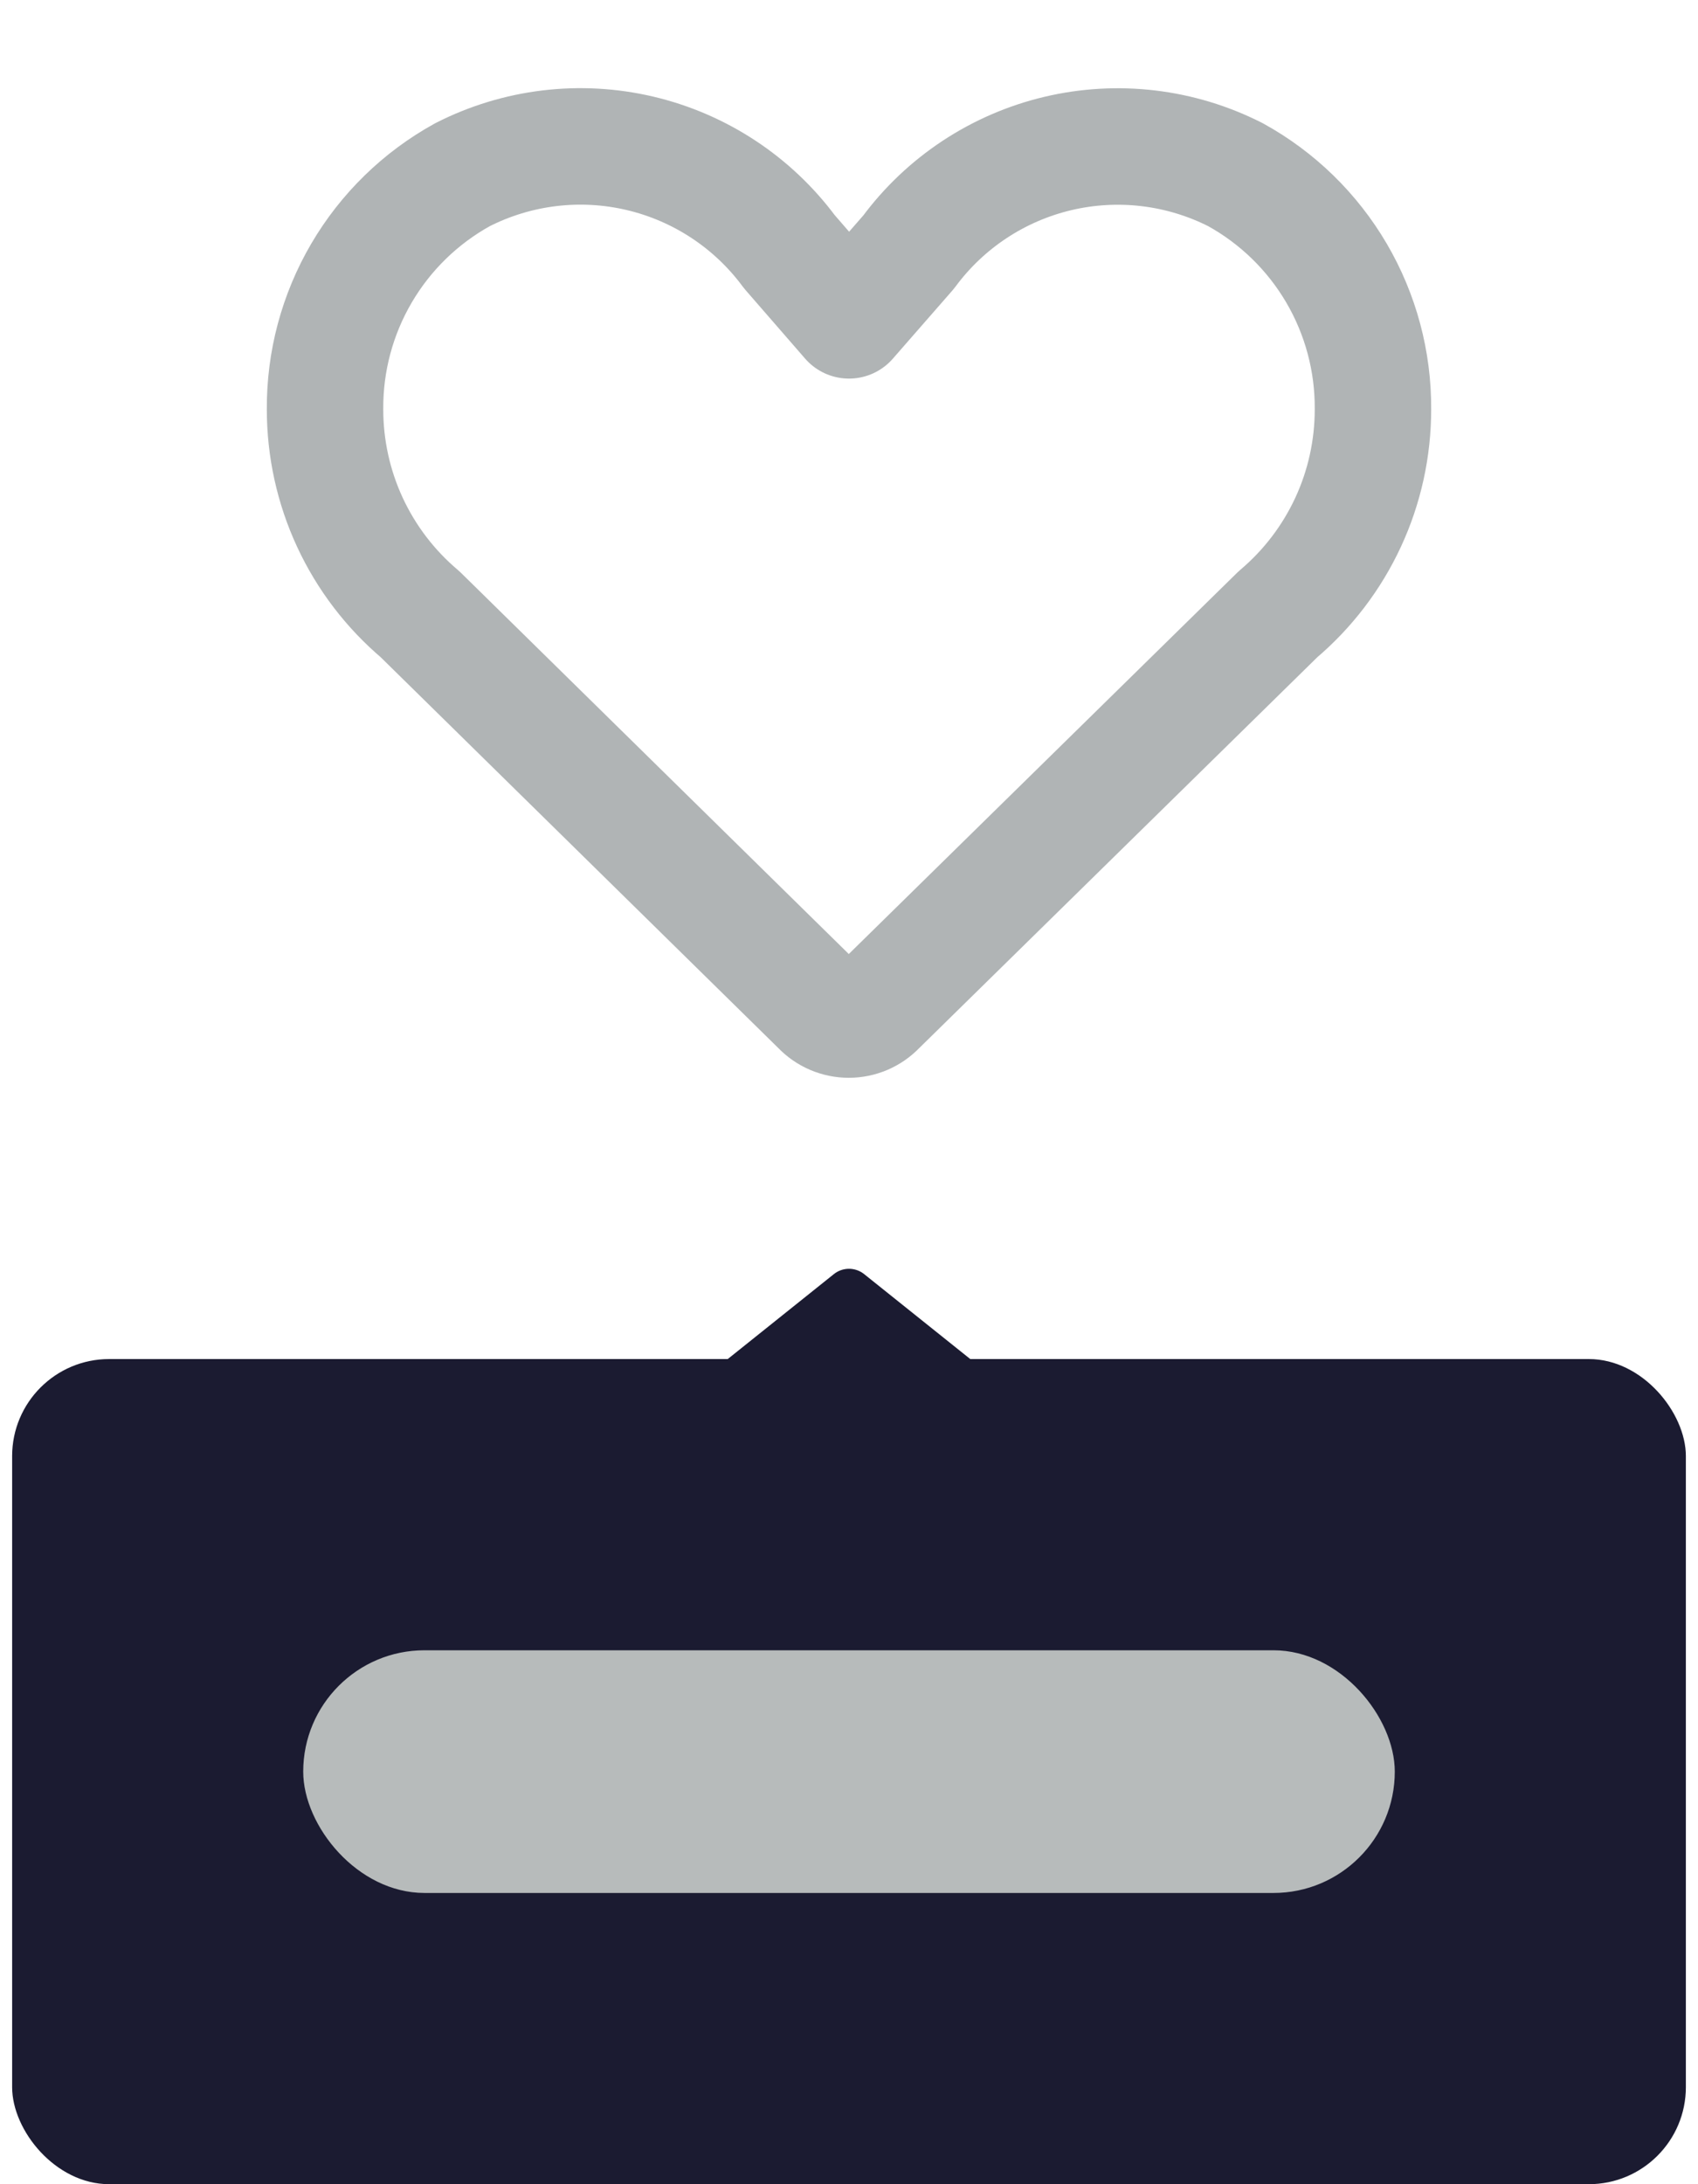
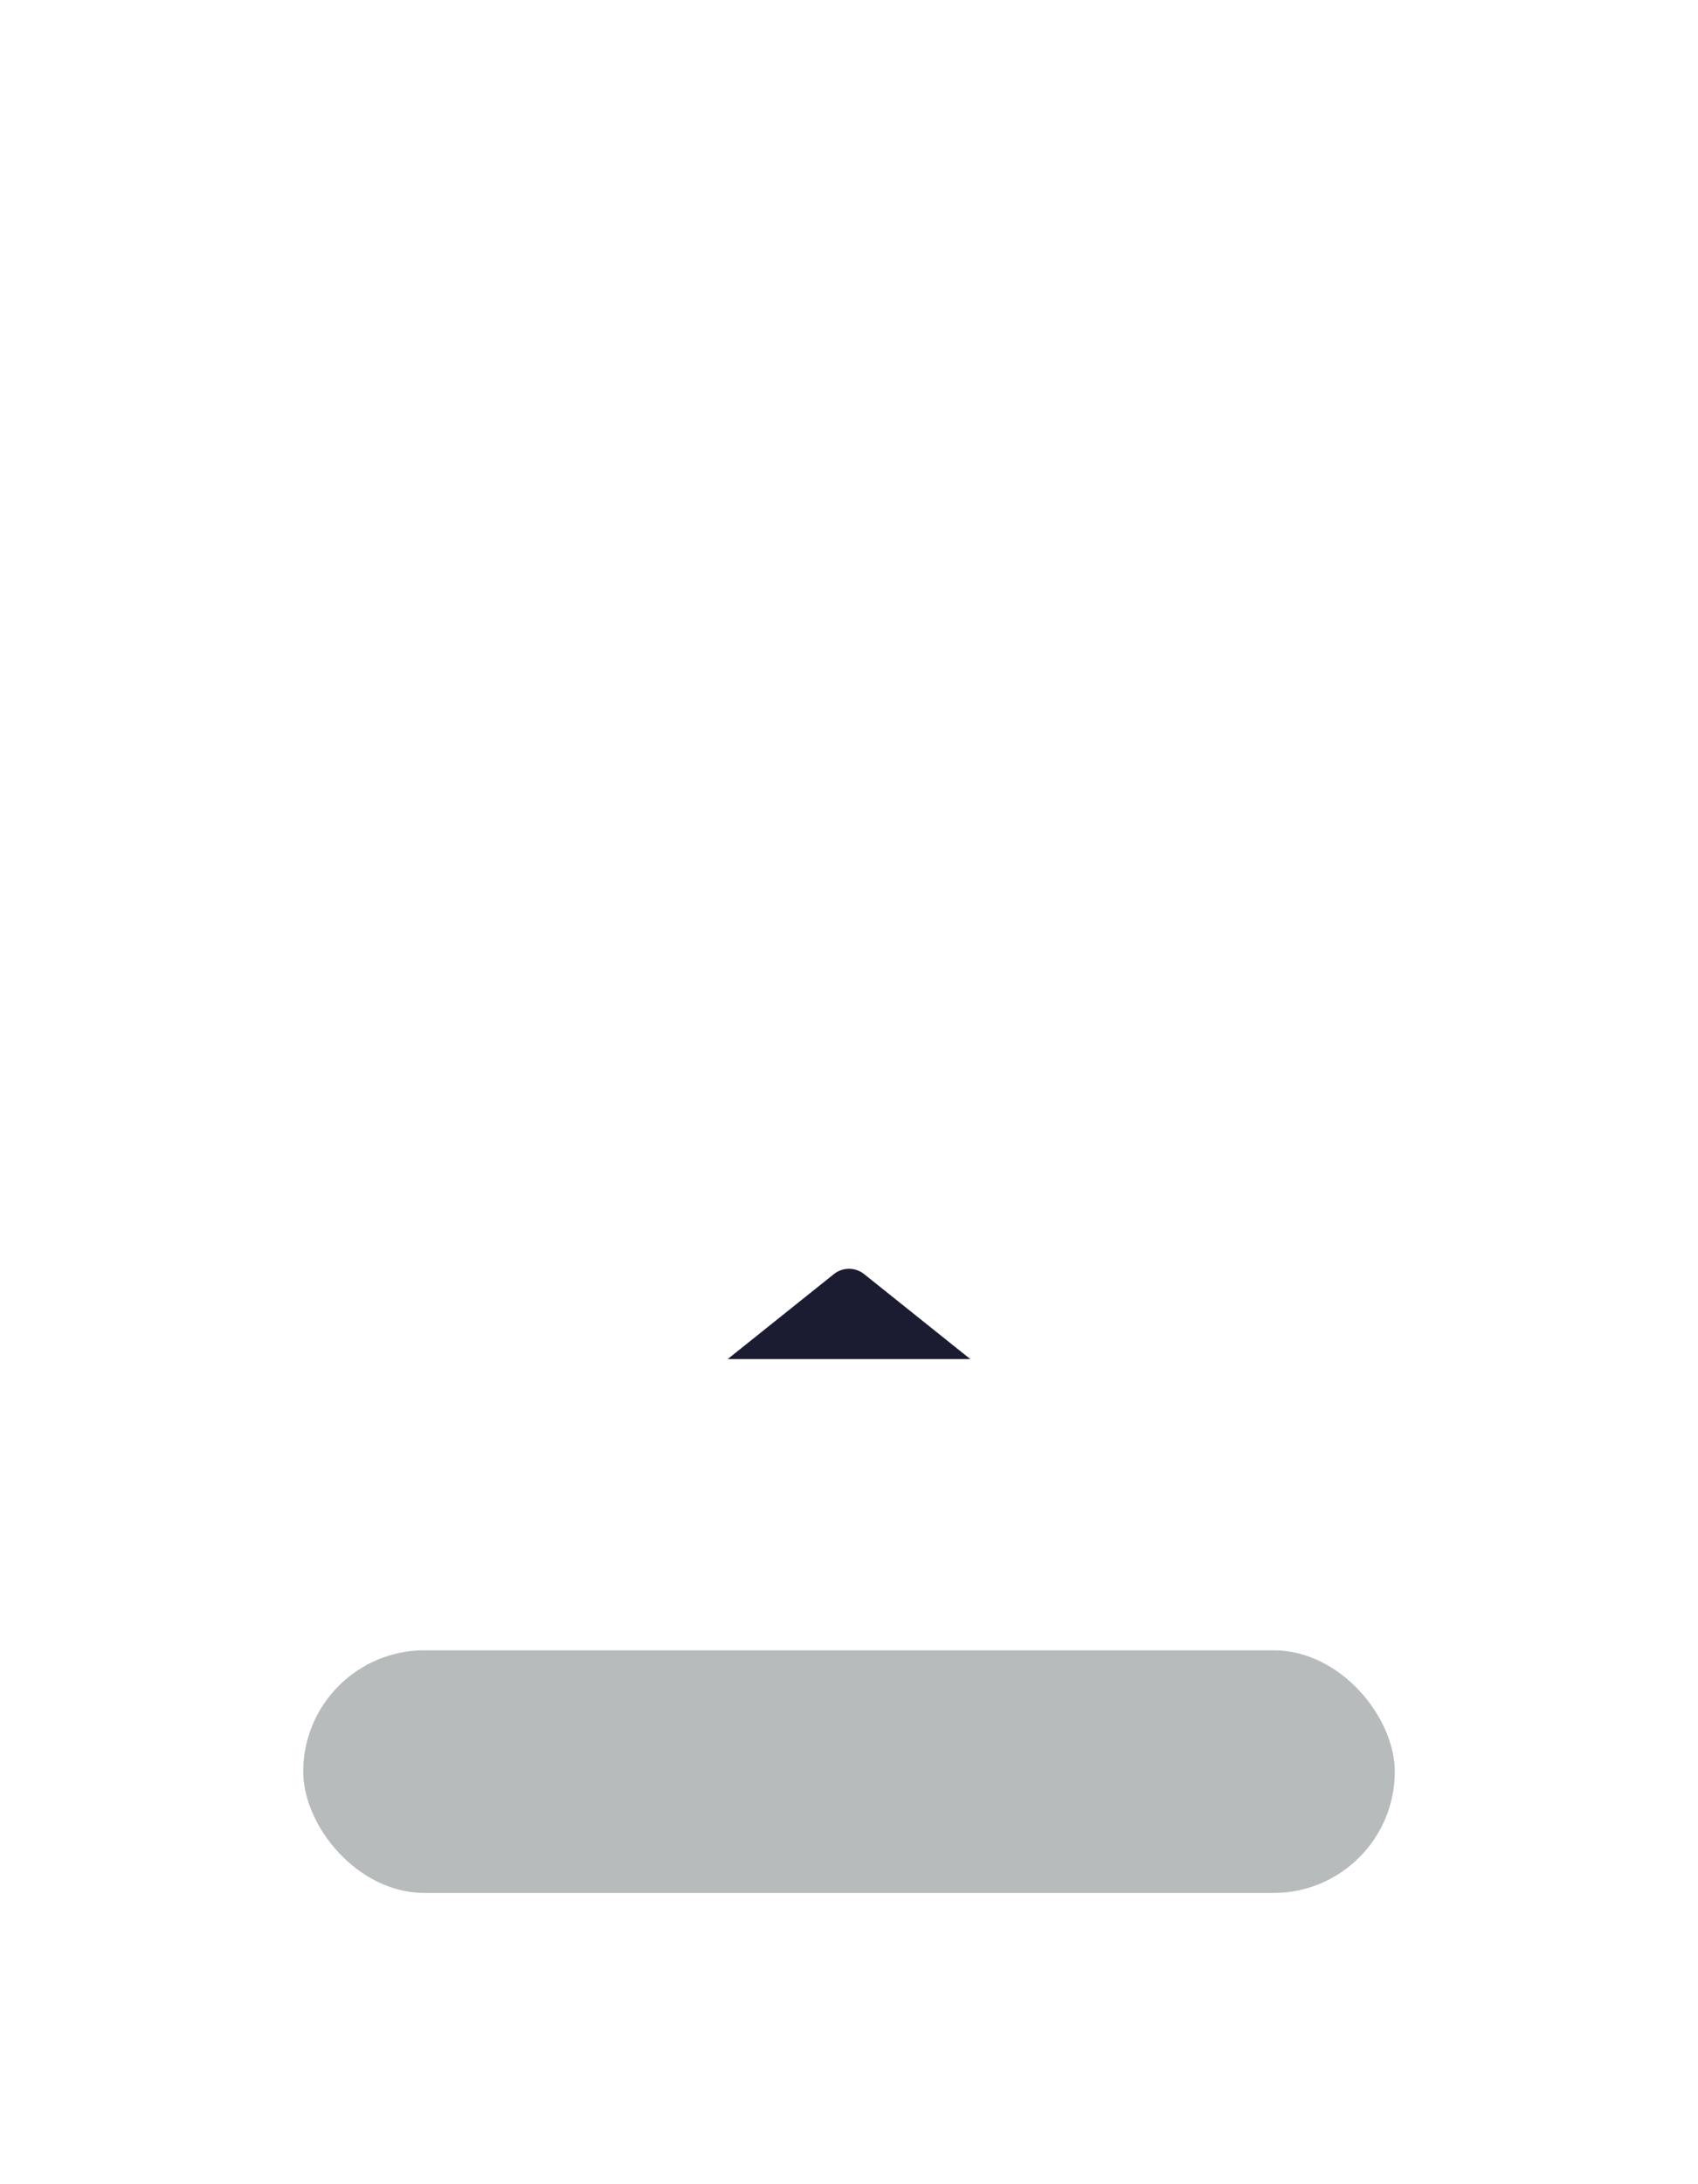
<svg xmlns="http://www.w3.org/2000/svg" width="70" height="90" viewBox="0 0 70 90" fill="none">
-   <path d="M35 13.2L37.458 10.387C38.964 8.347 41.145 6.908 43.613 6.324C46.081 5.741 48.675 6.051 50.936 7.2C52.663 8.152 54.101 9.553 55.098 11.254C56.095 12.956 56.614 14.895 56.6 16.867C56.601 18.475 56.252 20.064 55.575 21.522C54.898 22.98 53.911 24.273 52.683 25.311L36.191 41.496C36.036 41.659 35.85 41.788 35.643 41.877C35.437 41.965 35.215 42.011 34.99 42.011C34.766 42.011 34.544 41.965 34.338 41.877C34.131 41.788 33.945 41.659 33.791 41.496L17.317 25.311C16.089 24.273 15.102 22.98 14.425 21.522C13.749 20.064 13.399 18.475 13.4 16.867C13.386 14.895 13.905 12.956 14.902 11.254C15.899 9.553 17.337 8.152 19.064 7.2C21.323 6.05 23.917 5.737 26.384 6.318C28.852 6.899 31.034 8.335 32.542 10.373L35 13.2Z" stroke="#B0B4B5" stroke-width="4.8" stroke-linecap="round" stroke-linejoin="round" />
  <g opacity="0.95">
    <g opacity="0.95">
      <path d="M40 56H30L34.375 52.5C34.74 52.208 35.26 52.208 35.625 52.5L40 56Z" fill="#04041C" />
-       <rect x="0.5" y="56" width="69" height="34" rx="4" fill="#04041C" />
      <rect x="12.5" y="68" width="45" height="10" rx="5" fill="#B0B4B5" />
    </g>
  </g>
</svg>